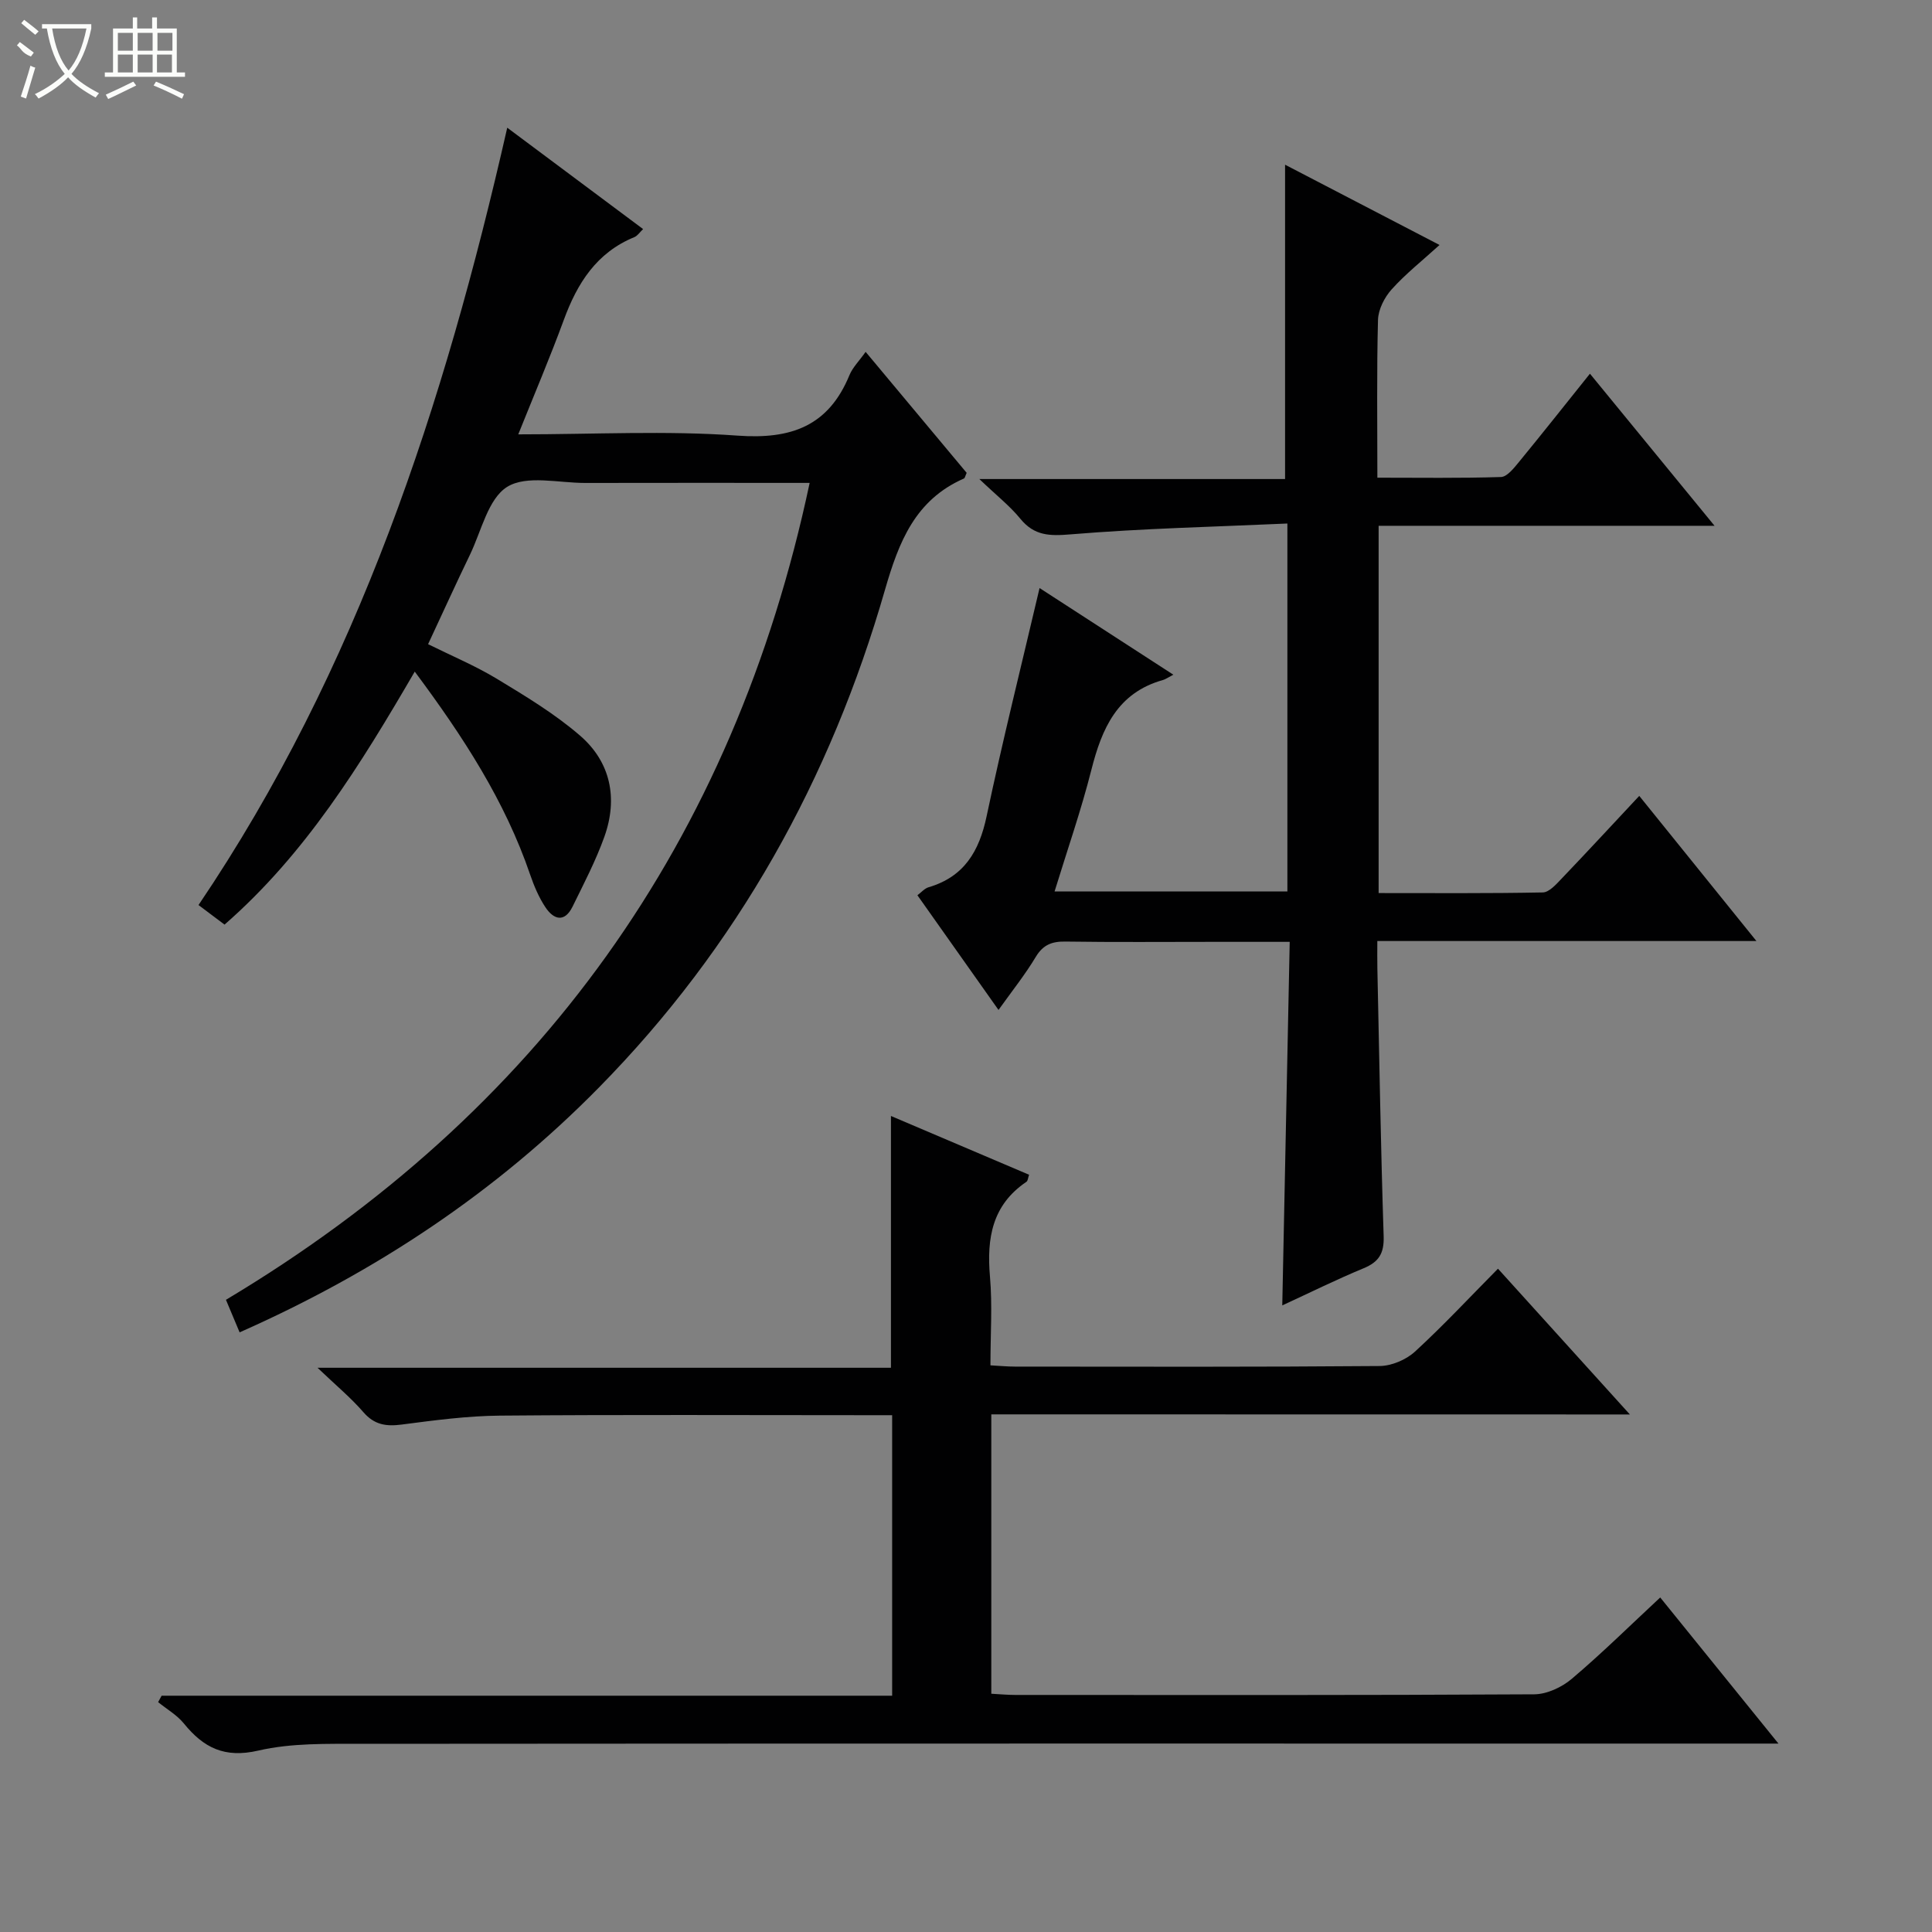
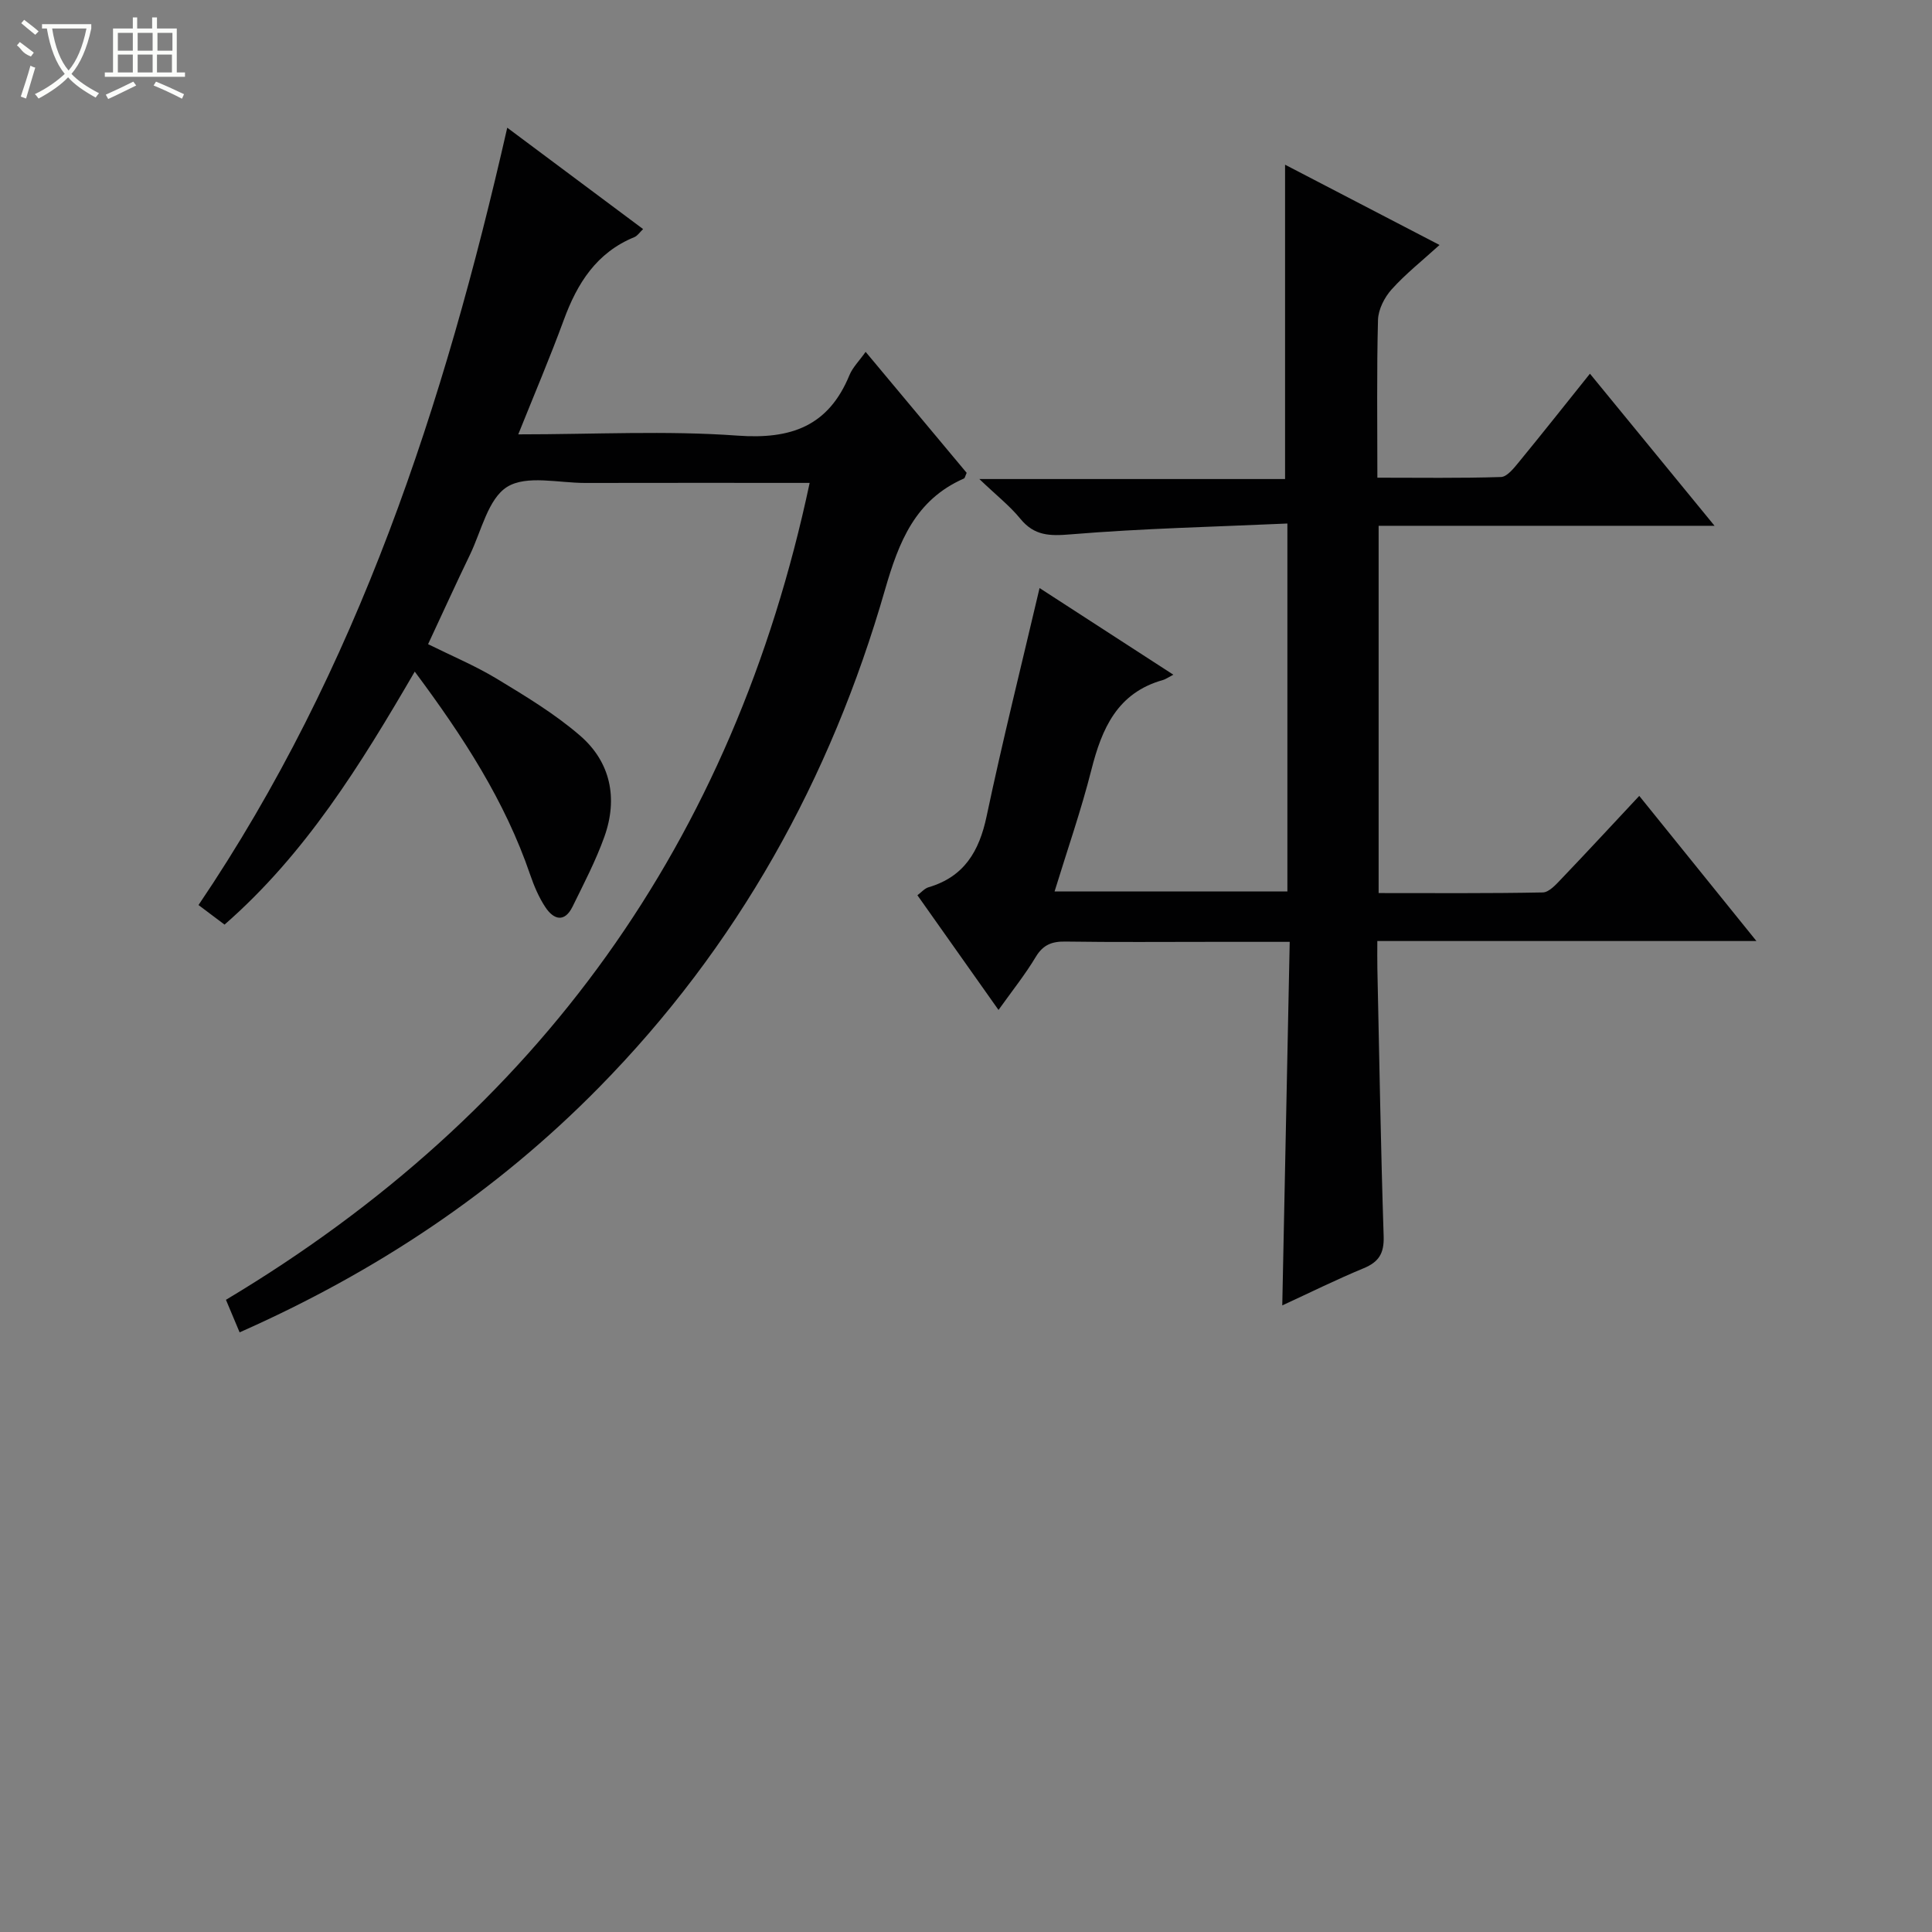
<svg xmlns="http://www.w3.org/2000/svg" enable-background="new 0 0 400 400" viewBox="0 0 400 400">
  <rect x="0" y="0" width="400" height="400" fill="#808080" stroke="none" />
  <g fill="#010102">
    <path d="m206.73 209.1c-5.85-8.28-11.23-15.88-16.79-23.75.81-.6 1.47-1.4 2.3-1.65 7.37-2.17 10.49-7.43 12.02-14.67 3.32-15.71 7.22-31.3 10.97-47.28 8.56 5.54 17.7 11.46 27.7 17.94-1.05.54-1.59.94-2.19 1.11-9.4 2.65-12.61 10.01-14.78 18.58-2.11 8.34-4.95 16.48-7.62 25.18h48.2c0-25.1 0-50.01 0-76.17-15.08.68-29.99 1.01-44.83 2.24-4.4.37-7.56.32-10.47-3.24-2.19-2.68-4.98-4.86-8.48-8.21h63.3c0-21.97 0-43.35 0-65.08 10.16 5.28 20.67 10.74 31.98 16.62-3.57 3.25-7.03 5.98-9.93 9.21-1.48 1.65-2.75 4.15-2.81 6.31-.28 10.63-.13 21.28-.13 32.66 8.76 0 17.18.13 25.59-.14 1.26-.04 2.64-1.8 3.65-3.02 4.84-5.9 9.58-11.89 14.77-18.37 8.57 10.45 16.83 20.54 25.8 31.49-23.7 0-46.49 0-69.55 0v76.04c11.46 0 22.73.09 33.99-.13 1.31-.03 2.74-1.65 3.84-2.8 5.38-5.63 10.67-11.35 16.13-17.19 8.05 9.97 15.85 19.62 24.26 30.05-26.59 0-52.15 0-78.49 0 0 2.18-.03 3.93.01 5.69.4 18.47.7 36.95 1.3 55.41.12 3.55-.97 5.34-4.17 6.66-5.63 2.33-11.09 5.04-16.82 7.68.52-25.18 1.02-49.9 1.54-75.27-5.75 0-10.86 0-15.97 0-10.16 0-20.33.09-30.49-.06-2.77-.04-4.59.66-6.1 3.15-2.2 3.67-4.89 7.04-7.73 11.01z" />
-     <path d="m205.24 292.83v57.84c1.74.09 3.33.25 4.93.25 35.83.01 71.65.08 107.48-.13 2.62-.02 5.71-1.46 7.76-3.2 6.22-5.26 12.03-11 18.32-16.85 7.99 9.87 15.87 19.61 24.48 30.25-3.08 0-5 0-6.93 0-95.48 0-190.96-.03-286.45.05-7.14.01-14.49-.19-21.35 1.4-7 1.62-11.33-.59-15.41-5.61-1.43-1.76-3.53-2.96-5.33-4.42.24-.44.48-.89.72-1.33h151.25c0-19.53 0-38.45 0-58.08-1.73 0-3.49 0-5.24 0-25.33 0-50.66-.13-75.98.09-6.78.06-13.58.97-20.32 1.85-3.24.42-5.67.06-7.94-2.57-2.58-2.98-5.66-5.53-9.49-9.19h118.72c0-17.52 0-34.57 0-52.13 9.44 4.02 18.98 8.07 28.6 12.17-.22.61-.24 1.25-.55 1.46-7.09 4.79-8.24 11.67-7.55 19.6.52 5.93.1 11.95.1 18.4 1.89.1 3.49.26 5.09.26 25.16.02 50.32.09 75.48-.12 2.48-.02 5.47-1.29 7.31-2.97 5.88-5.39 11.32-11.24 17.2-17.18 9.07 10.03 17.85 19.72 27.31 30.18-44.5-.02-88.16-.02-132.21-.02z" />
    <path d="m85.87 139.05c-11.29 19.4-22.65 37.77-39.38 52.38-1.79-1.35-3.37-2.53-5.39-4.05 32.98-48.78 50.87-103.59 63.92-160.94 9.74 7.26 18.78 14.02 28.13 20.99-.71.67-1.16 1.39-1.8 1.66-7.86 3.21-11.85 9.58-14.63 17.17-2.84 7.74-6.08 15.34-9.42 23.67 15.8 0 30.65-.81 45.37.26 11.12.81 18.85-1.95 23.2-12.52.66-1.61 2.02-2.94 3.35-4.82 7.22 8.65 14.12 16.9 20.92 25.05-.3.63-.36 1.08-.57 1.17-10.07 4.43-13.46 13.05-16.34 23.03-11.26 39.16-30.55 73.93-59.29 103.12-21.27 21.61-46.05 38.1-74.33 50.63-.93-2.22-1.79-4.26-2.83-6.74 64.73-38.71 105.08-94.81 120.85-169.13-15.85 0-31.16-.03-46.47.01-5.49.01-12.12-1.68-16.14.8-3.96 2.45-5.35 9.15-7.72 14.06-2.89 5.97-5.63 12.02-8.67 18.52 4.88 2.42 9.76 4.46 14.23 7.16 5.94 3.6 11.99 7.24 17.22 11.76 6.37 5.5 7.88 13.02 5.05 20.95-1.78 4.97-4.25 9.7-6.58 14.45-1.66 3.39-3.92 2.73-5.64.13-1.35-2.04-2.34-4.38-3.14-6.71-5.21-15.27-13.86-28.58-23.9-42.06z" />
  </g>
  <path d="m6.4 11.7c-2-.8-1.9-1.6-2.9-2.3l.6-.7c.9.7 1.9 1.4 2.9 2.2zm-2.1 8.3c.7-2.1 1.4-4.2 2-6.4.2.1.6.3 1 .4-.7 2.3-1.3 4.4-1.9 6.4zm3-12.8c-1.1-.9-2.1-1.7-2.9-2.4l.6-.7c1 .8 2 1.5 3 2.4zm1.4-1.3v-.9h10.2v.9c-.9 4.2-2.3 7.3-4.1 9.4 1.3 1.4 3.2 2.7 5.7 4-.2.2-.4.5-.7.9-2.5-1.4-4.4-2.7-5.7-4.2-1.4 1.5-3.5 3-6.1 4.4 0 0 0 0-.1-.1-.3-.4-.5-.7-.7-.8 2.7-1.3 4.7-2.8 6.2-4.2-1.8-2.2-3-5.3-3.7-9.4zm9.2 0h-7.1c.6 3.8 1.7 6.7 3.4 8.7 1.7-2 2.9-4.8 3.7-8.7z" fill="#fbfcfa" />
  <path d="m31.6 3.6h.9v2.3h4.1v9.1h1.7v.9h-16.6v-.9h1.7v-9.1h4.1v-2.3h.9v2.3h3.1v-2.3zm-4 13.3.6.8c-1.9.9-3.8 1.9-5.8 2.8-.2-.3-.3-.6-.5-.9 2-.9 3.9-1.8 5.7-2.7zm-3.2-10.1v3.7h3.1v-3.7zm0 4.5v3.7h3.1v-3.7zm4.1-4.5v3.7h3.1v-3.7zm0 4.5v3.7h3.1v-3.7zm9.1 9.1c-2.1-1.1-4.1-2-5.8-2.7l.5-.8c2.2.9 4.1 1.8 5.8 2.6l-.4.9zm-1.9-13.6h-3.1v3.7h3.1zm-3.2 4.5v3.7h3.1v-3.7z" fill="#fbfcfa" />
</svg>